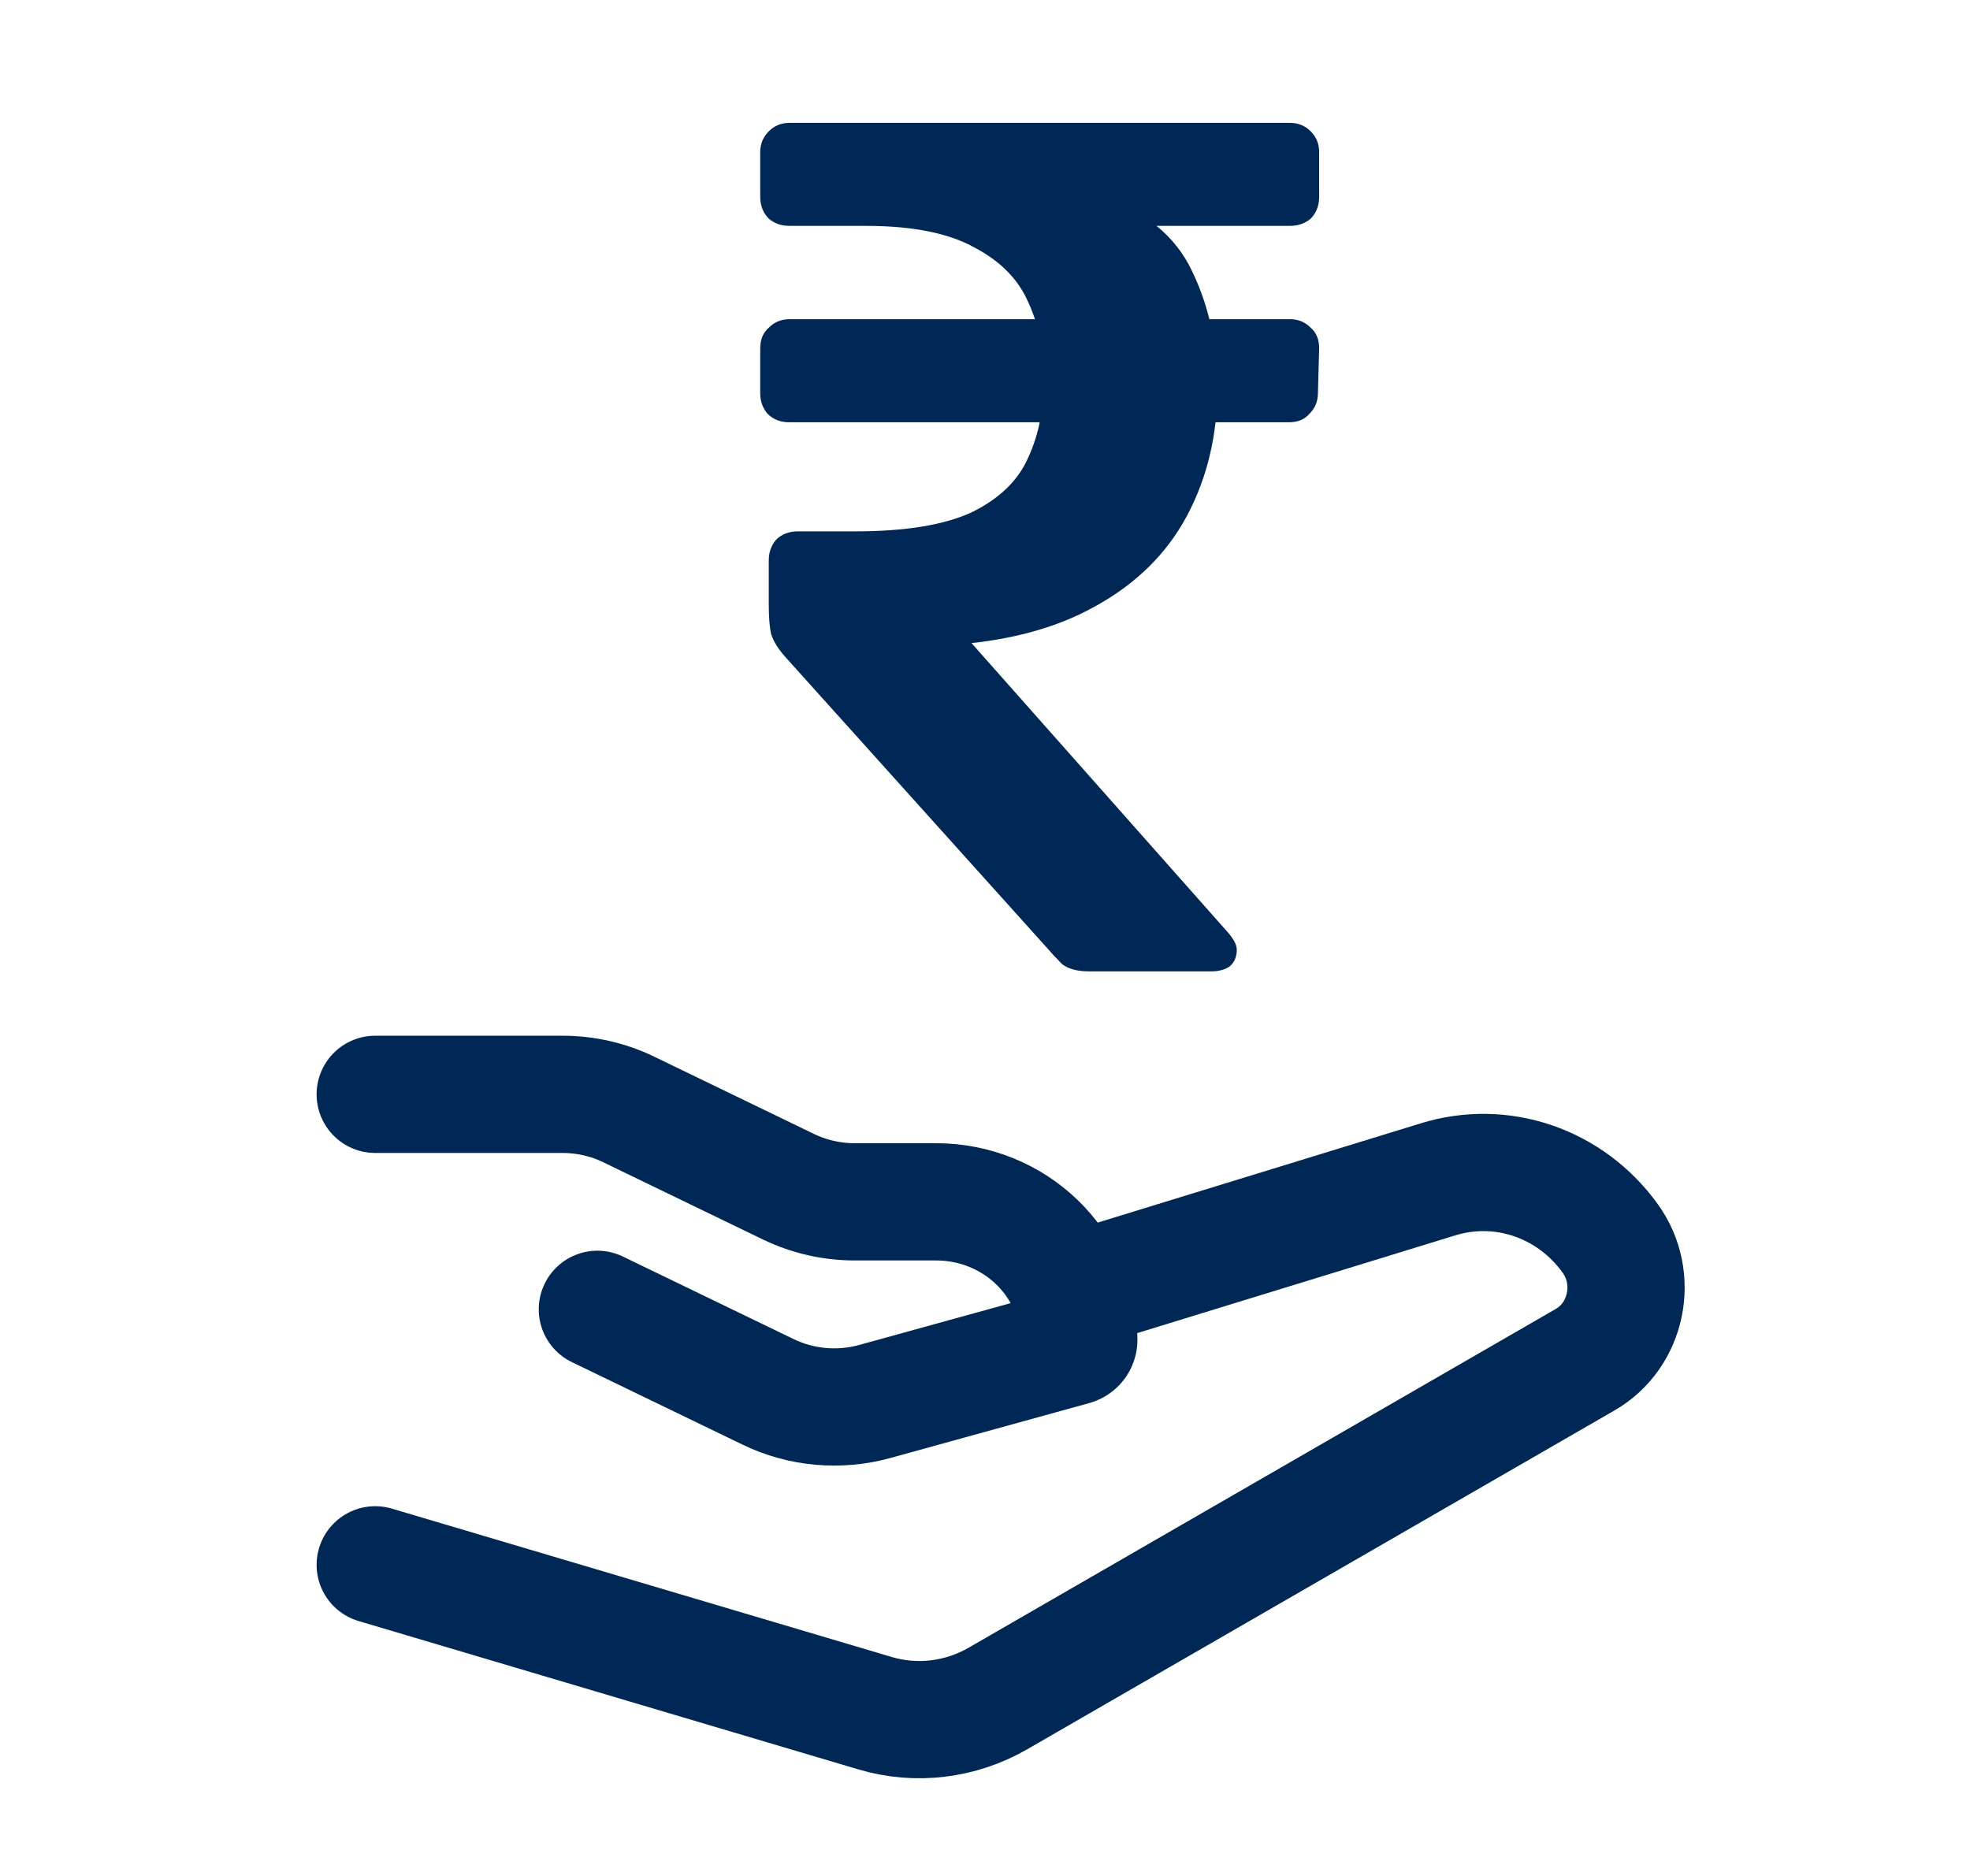
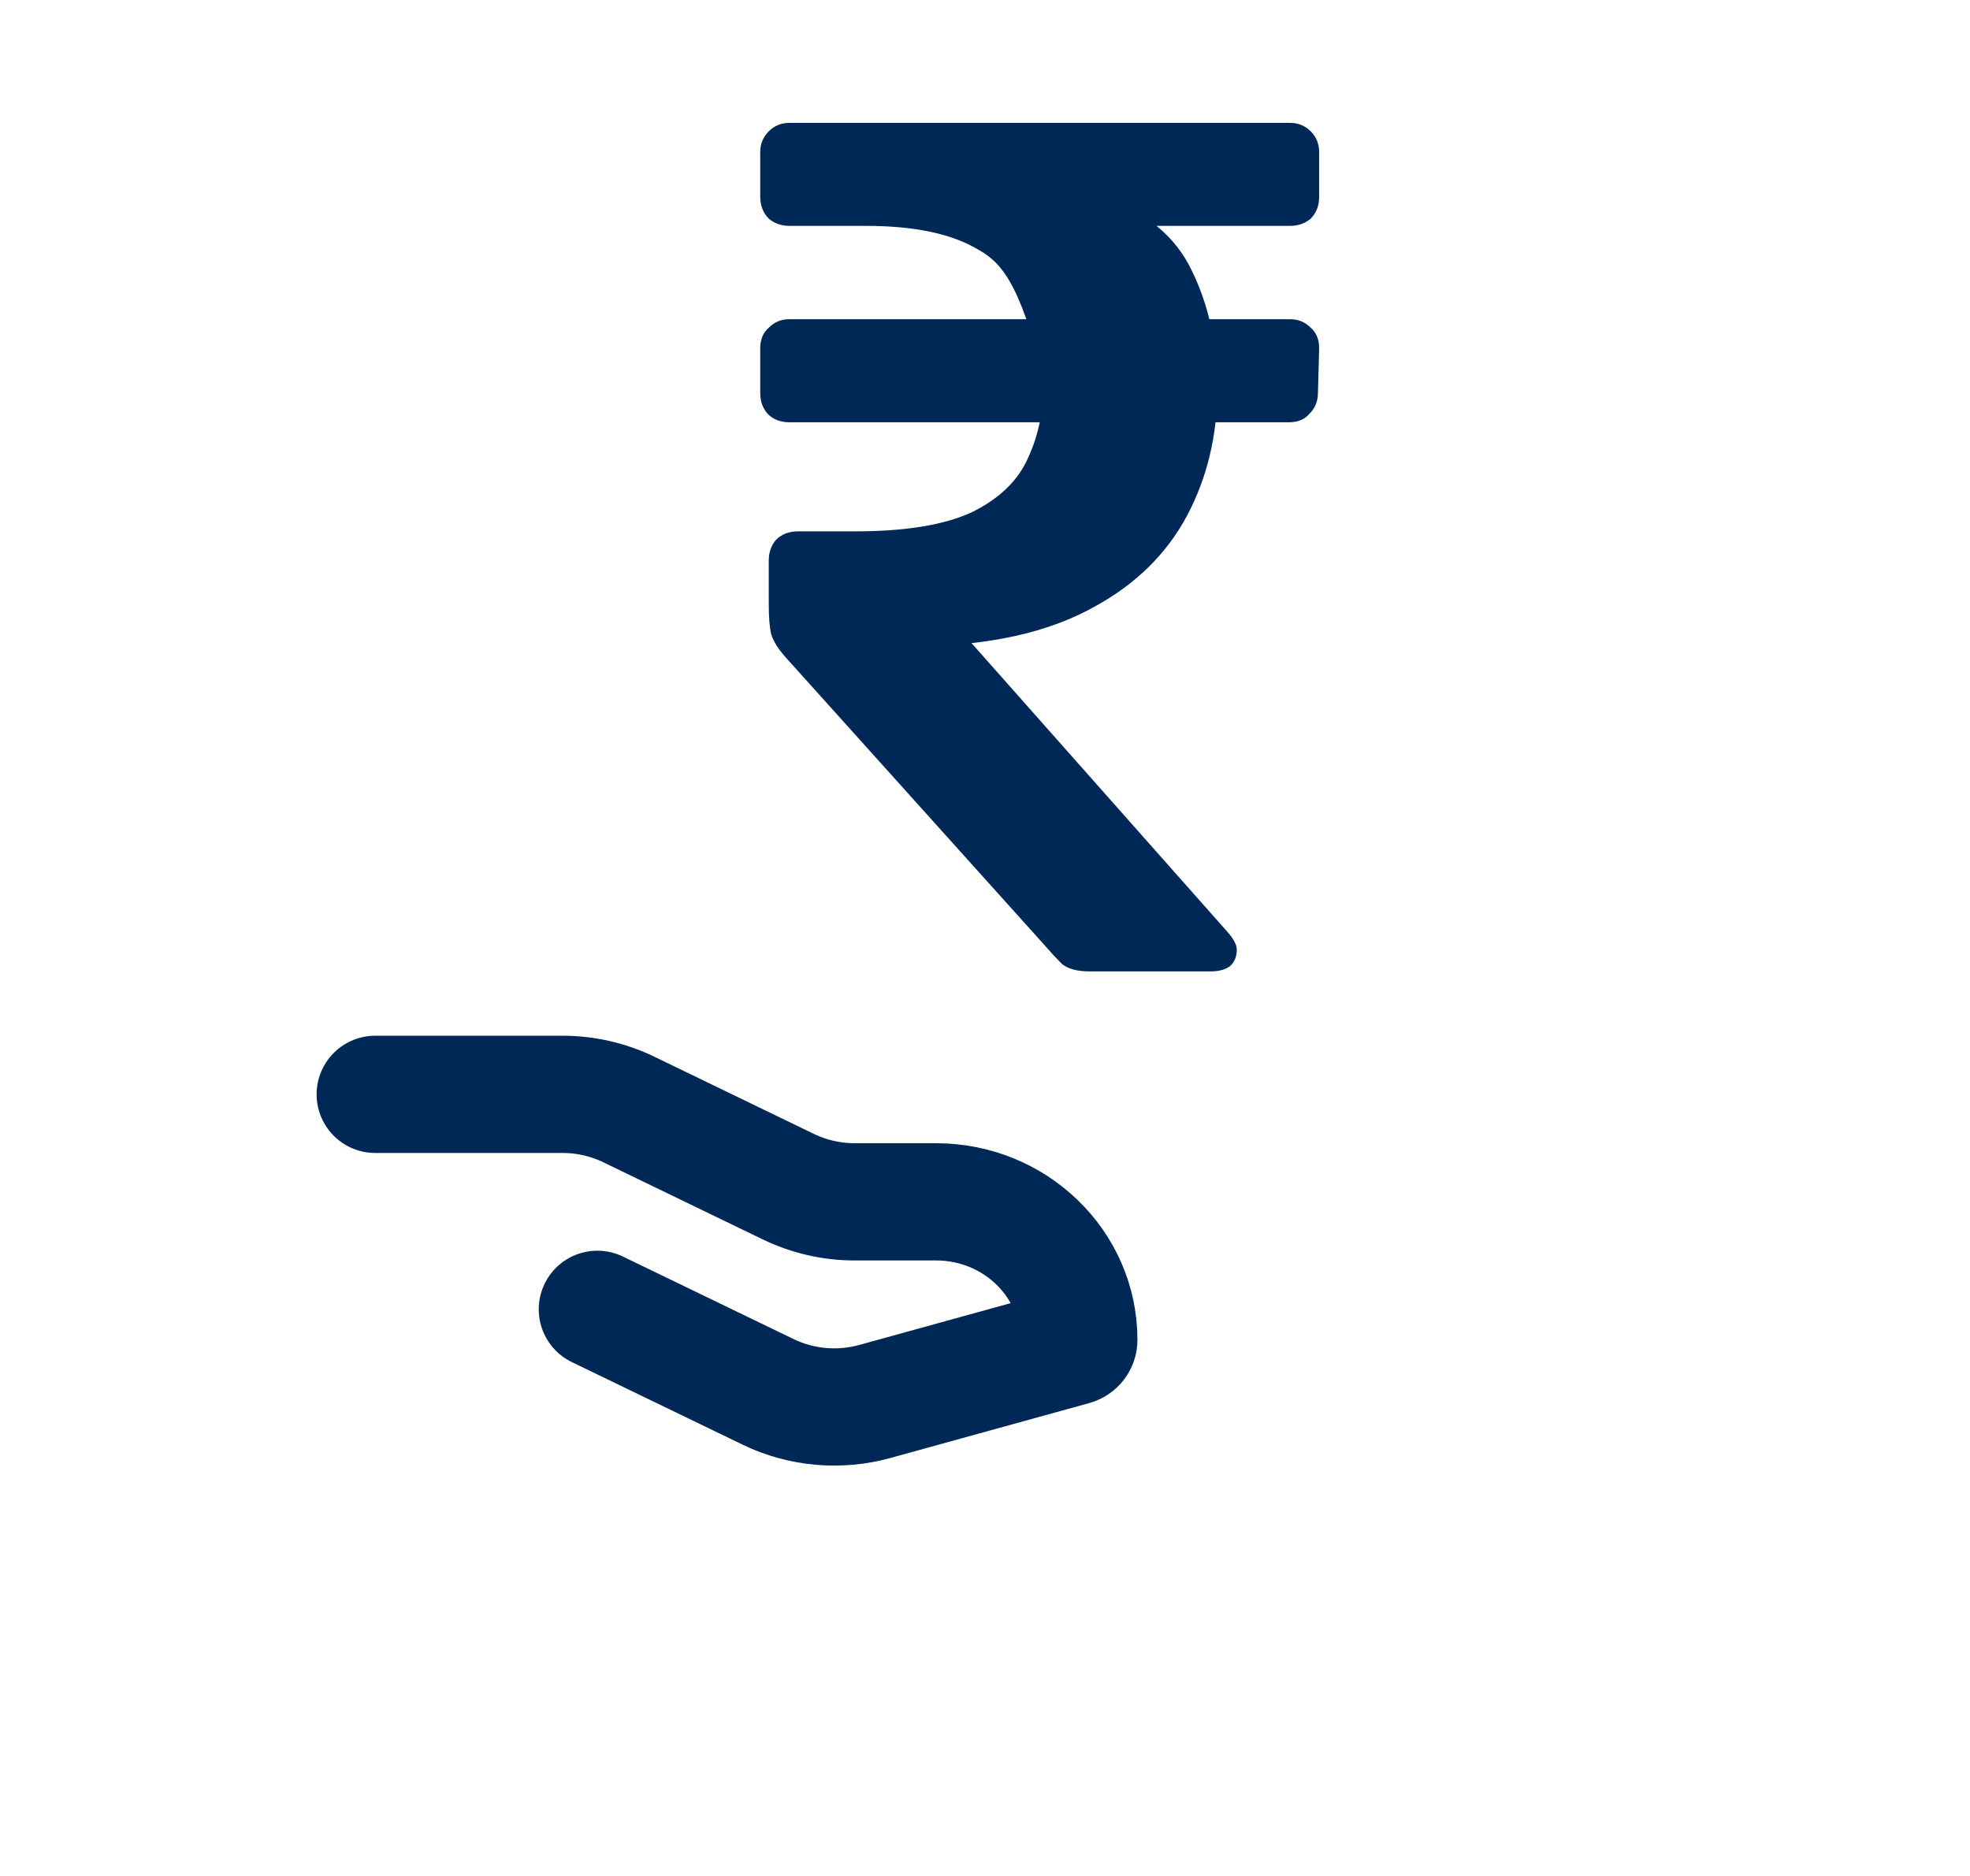
<svg xmlns="http://www.w3.org/2000/svg" width="21" height="20" viewBox="0 0 21 20" fill="none">
  <path d="M4 11.667H5.996C6.241 11.667 6.483 11.722 6.702 11.828L8.403 12.651C8.623 12.757 8.864 12.813 9.11 12.813H9.978C10.819 12.813 11.5 13.472 11.5 14.285C11.5 14.318 11.477 14.347 11.445 14.356L9.327 14.941C8.948 15.046 8.541 15.01 8.188 14.839L6.368 13.959" stroke="#002856" stroke-width="1.25" stroke-linecap="round" stroke-linejoin="round" />
-   <path d="M11.5 13.75L15.327 12.574C16.006 12.363 16.739 12.613 17.164 13.202C17.472 13.627 17.346 14.237 16.899 14.495L10.636 18.109C10.237 18.338 9.767 18.395 9.329 18.265L4 16.683" stroke="#002856" stroke-width="1.25" stroke-linecap="round" stroke-linejoin="round" />
-   <path d="M11.607 10.356C11.486 10.356 11.391 10.331 11.322 10.279C11.262 10.219 11.206 10.158 11.154 10.098L8.376 7.009C8.298 6.923 8.247 6.841 8.221 6.763C8.203 6.686 8.195 6.578 8.195 6.44V5.975C8.195 5.889 8.221 5.816 8.272 5.755C8.333 5.695 8.41 5.665 8.505 5.665H9.112C9.655 5.665 10.073 5.596 10.366 5.458C10.659 5.312 10.857 5.118 10.961 4.877C11.073 4.635 11.129 4.355 11.129 4.037C11.129 3.735 11.073 3.464 10.961 3.222C10.857 2.981 10.668 2.787 10.392 2.641C10.116 2.486 9.728 2.408 9.229 2.408H8.415C8.328 2.408 8.255 2.382 8.195 2.331C8.135 2.27 8.104 2.193 8.104 2.098V1.62C8.104 1.534 8.135 1.46 8.195 1.4C8.255 1.34 8.328 1.31 8.415 1.31H13.752C13.838 1.31 13.912 1.34 13.972 1.4C14.032 1.46 14.062 1.534 14.062 1.62V2.098C14.062 2.193 14.032 2.27 13.972 2.331C13.912 2.382 13.838 2.408 13.752 2.408H11.697L11.723 2.098C12.197 2.244 12.524 2.507 12.705 2.886C12.886 3.257 12.977 3.675 12.977 4.14C12.977 4.64 12.869 5.092 12.654 5.497C12.438 5.902 12.111 6.225 11.671 6.466C11.241 6.707 10.706 6.845 10.069 6.88L9.616 6.919L9.759 6.182L13.08 9.93C13.149 10.007 13.184 10.072 13.184 10.124C13.184 10.201 13.158 10.262 13.106 10.305C13.054 10.339 12.99 10.356 12.912 10.356H11.607ZM8.415 4.502C8.32 4.502 8.242 4.472 8.182 4.411C8.13 4.351 8.104 4.278 8.104 4.192V3.713C8.104 3.619 8.135 3.545 8.195 3.494C8.255 3.433 8.328 3.403 8.415 3.403H13.752C13.838 3.403 13.912 3.433 13.972 3.494C14.032 3.545 14.062 3.619 14.062 3.713L14.049 4.192C14.049 4.278 14.019 4.351 13.959 4.411C13.907 4.472 13.834 4.502 13.739 4.502H8.415Z" fill="#002856" />
+   <path d="M11.607 10.356C11.486 10.356 11.391 10.331 11.322 10.279C11.262 10.219 11.206 10.158 11.154 10.098L8.376 7.009C8.298 6.923 8.247 6.841 8.221 6.763C8.203 6.686 8.195 6.578 8.195 6.44V5.975C8.195 5.889 8.221 5.816 8.272 5.755C8.333 5.695 8.41 5.665 8.505 5.665H9.112C9.655 5.665 10.073 5.596 10.366 5.458C10.659 5.312 10.857 5.118 10.961 4.877C11.073 4.635 11.129 4.355 11.129 4.037C10.857 2.981 10.668 2.787 10.392 2.641C10.116 2.486 9.728 2.408 9.229 2.408H8.415C8.328 2.408 8.255 2.382 8.195 2.331C8.135 2.27 8.104 2.193 8.104 2.098V1.62C8.104 1.534 8.135 1.46 8.195 1.4C8.255 1.34 8.328 1.31 8.415 1.31H13.752C13.838 1.31 13.912 1.34 13.972 1.4C14.032 1.46 14.062 1.534 14.062 1.62V2.098C14.062 2.193 14.032 2.27 13.972 2.331C13.912 2.382 13.838 2.408 13.752 2.408H11.697L11.723 2.098C12.197 2.244 12.524 2.507 12.705 2.886C12.886 3.257 12.977 3.675 12.977 4.14C12.977 4.64 12.869 5.092 12.654 5.497C12.438 5.902 12.111 6.225 11.671 6.466C11.241 6.707 10.706 6.845 10.069 6.88L9.616 6.919L9.759 6.182L13.08 9.93C13.149 10.007 13.184 10.072 13.184 10.124C13.184 10.201 13.158 10.262 13.106 10.305C13.054 10.339 12.99 10.356 12.912 10.356H11.607ZM8.415 4.502C8.32 4.502 8.242 4.472 8.182 4.411C8.13 4.351 8.104 4.278 8.104 4.192V3.713C8.104 3.619 8.135 3.545 8.195 3.494C8.255 3.433 8.328 3.403 8.415 3.403H13.752C13.838 3.403 13.912 3.433 13.972 3.494C14.032 3.545 14.062 3.619 14.062 3.713L14.049 4.192C14.049 4.278 14.019 4.351 13.959 4.411C13.907 4.472 13.834 4.502 13.739 4.502H8.415Z" fill="#002856" />
</svg>